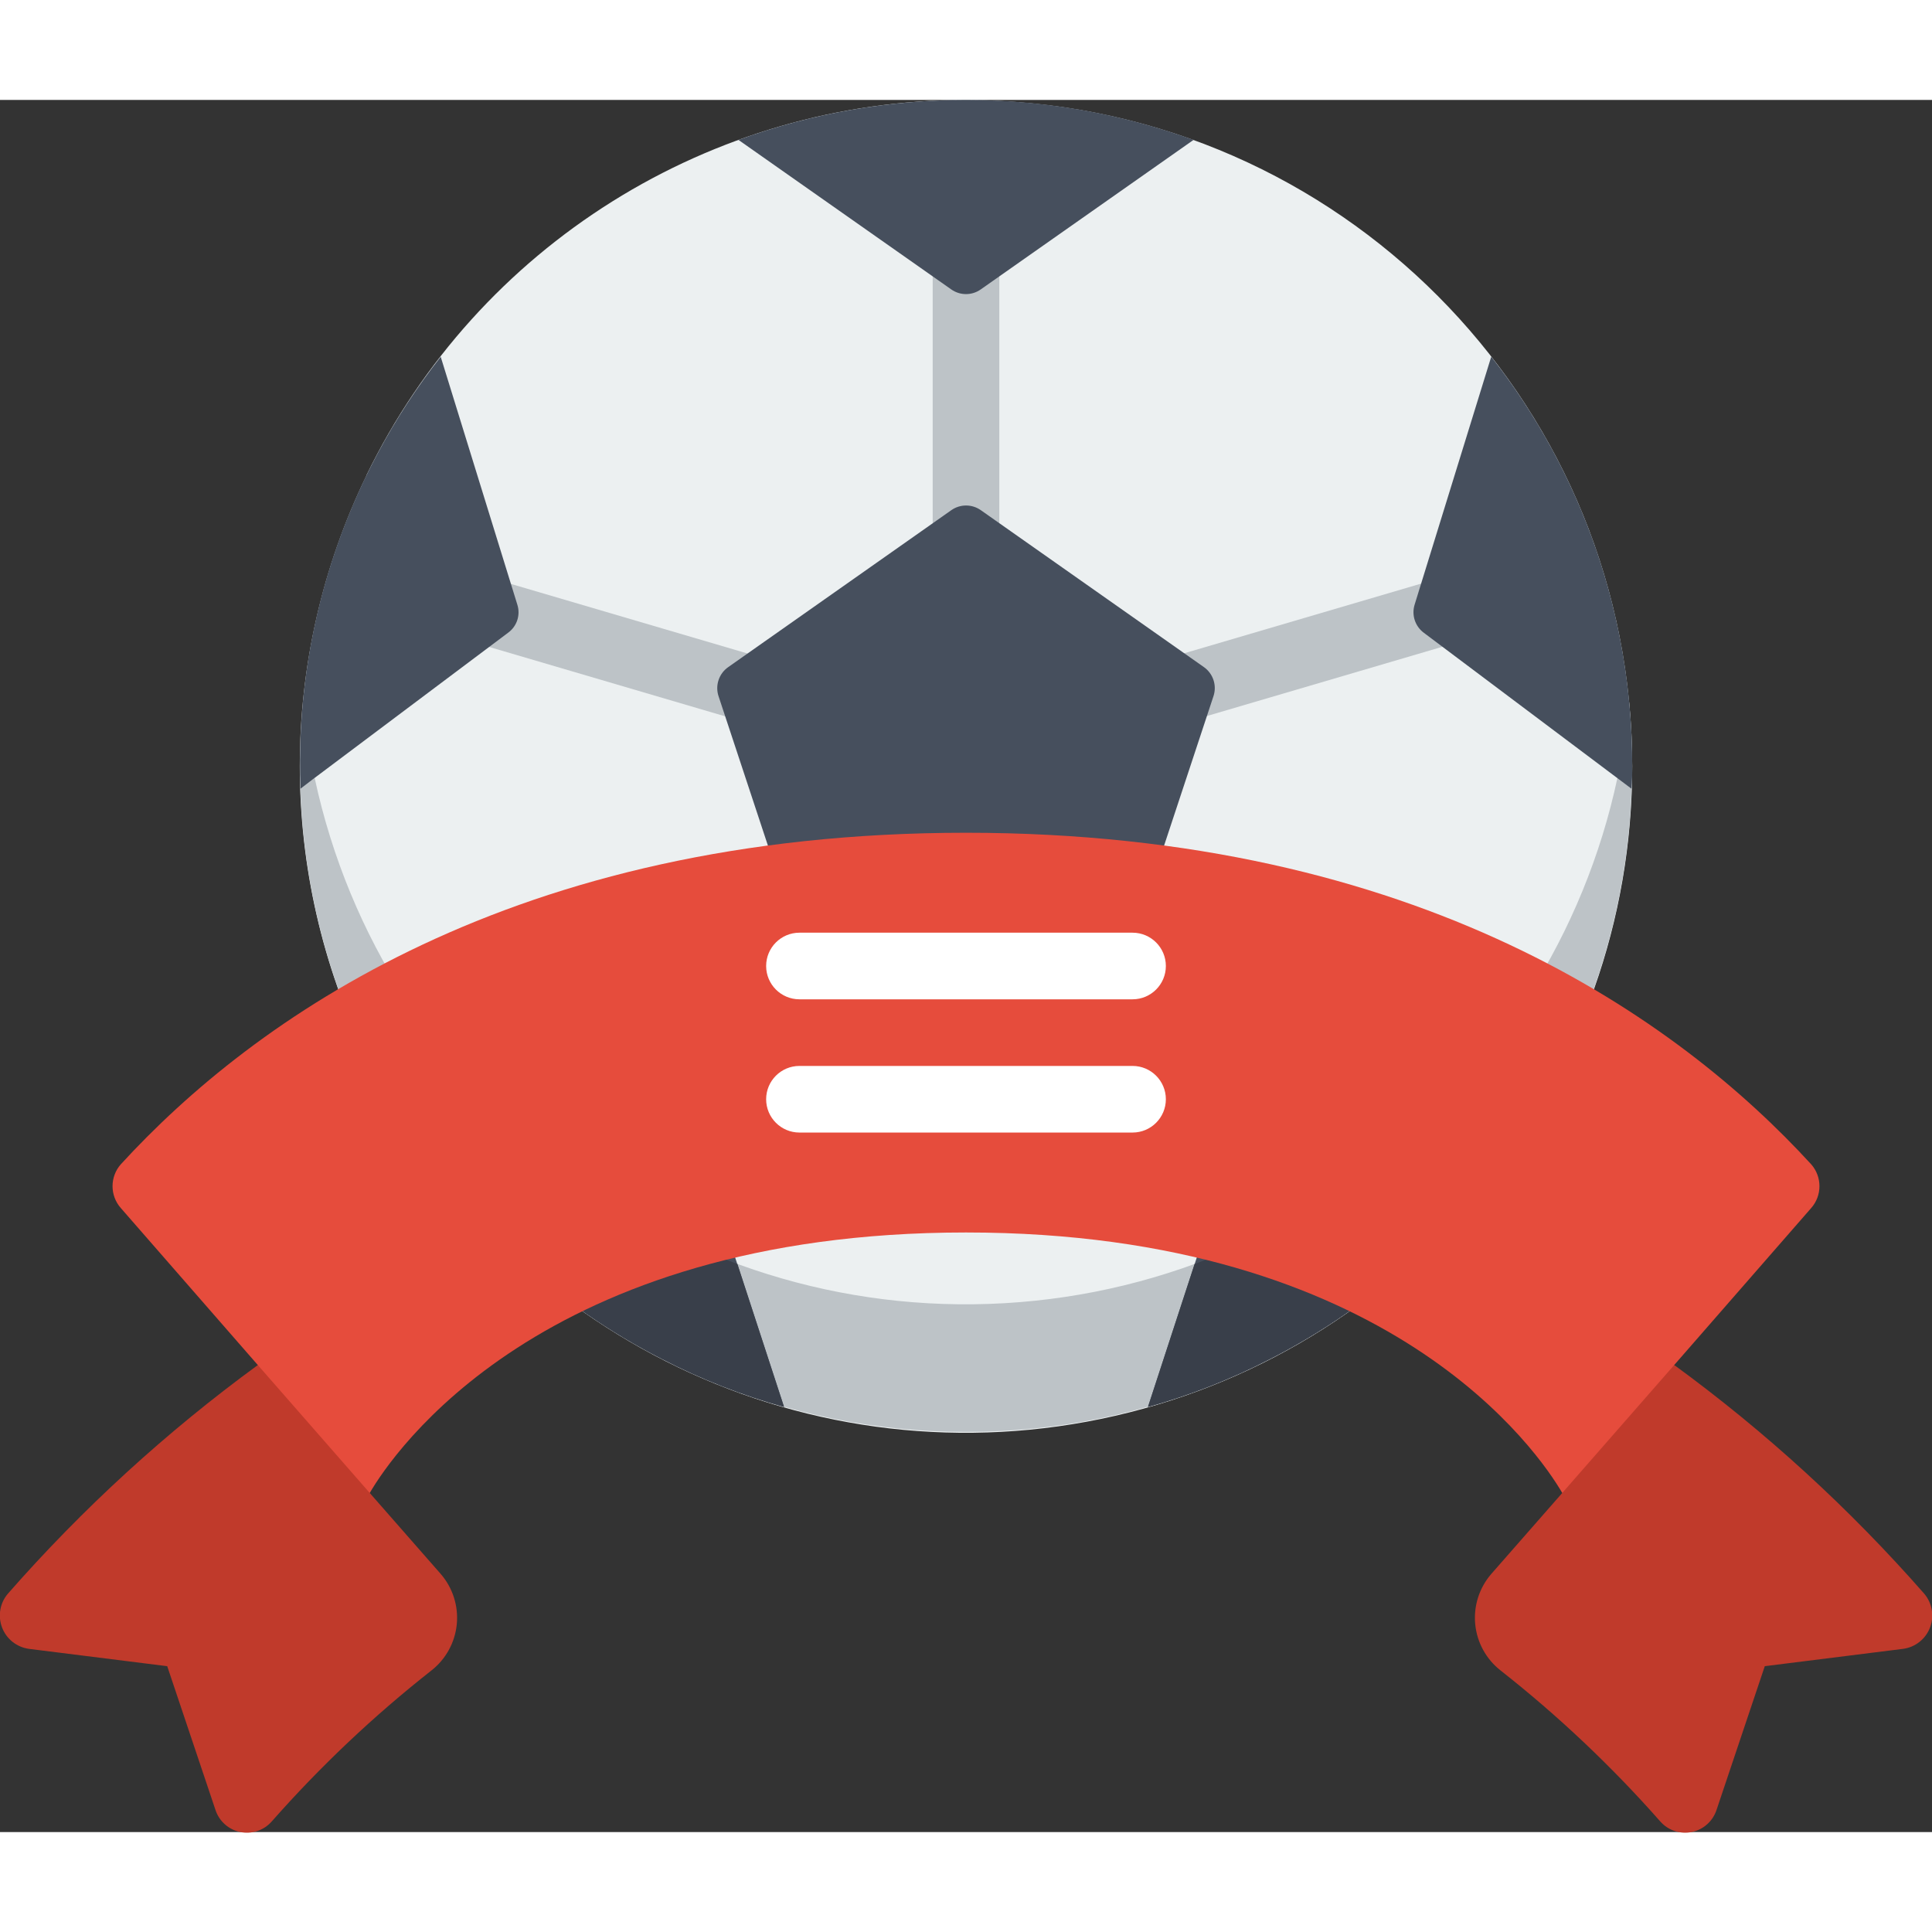
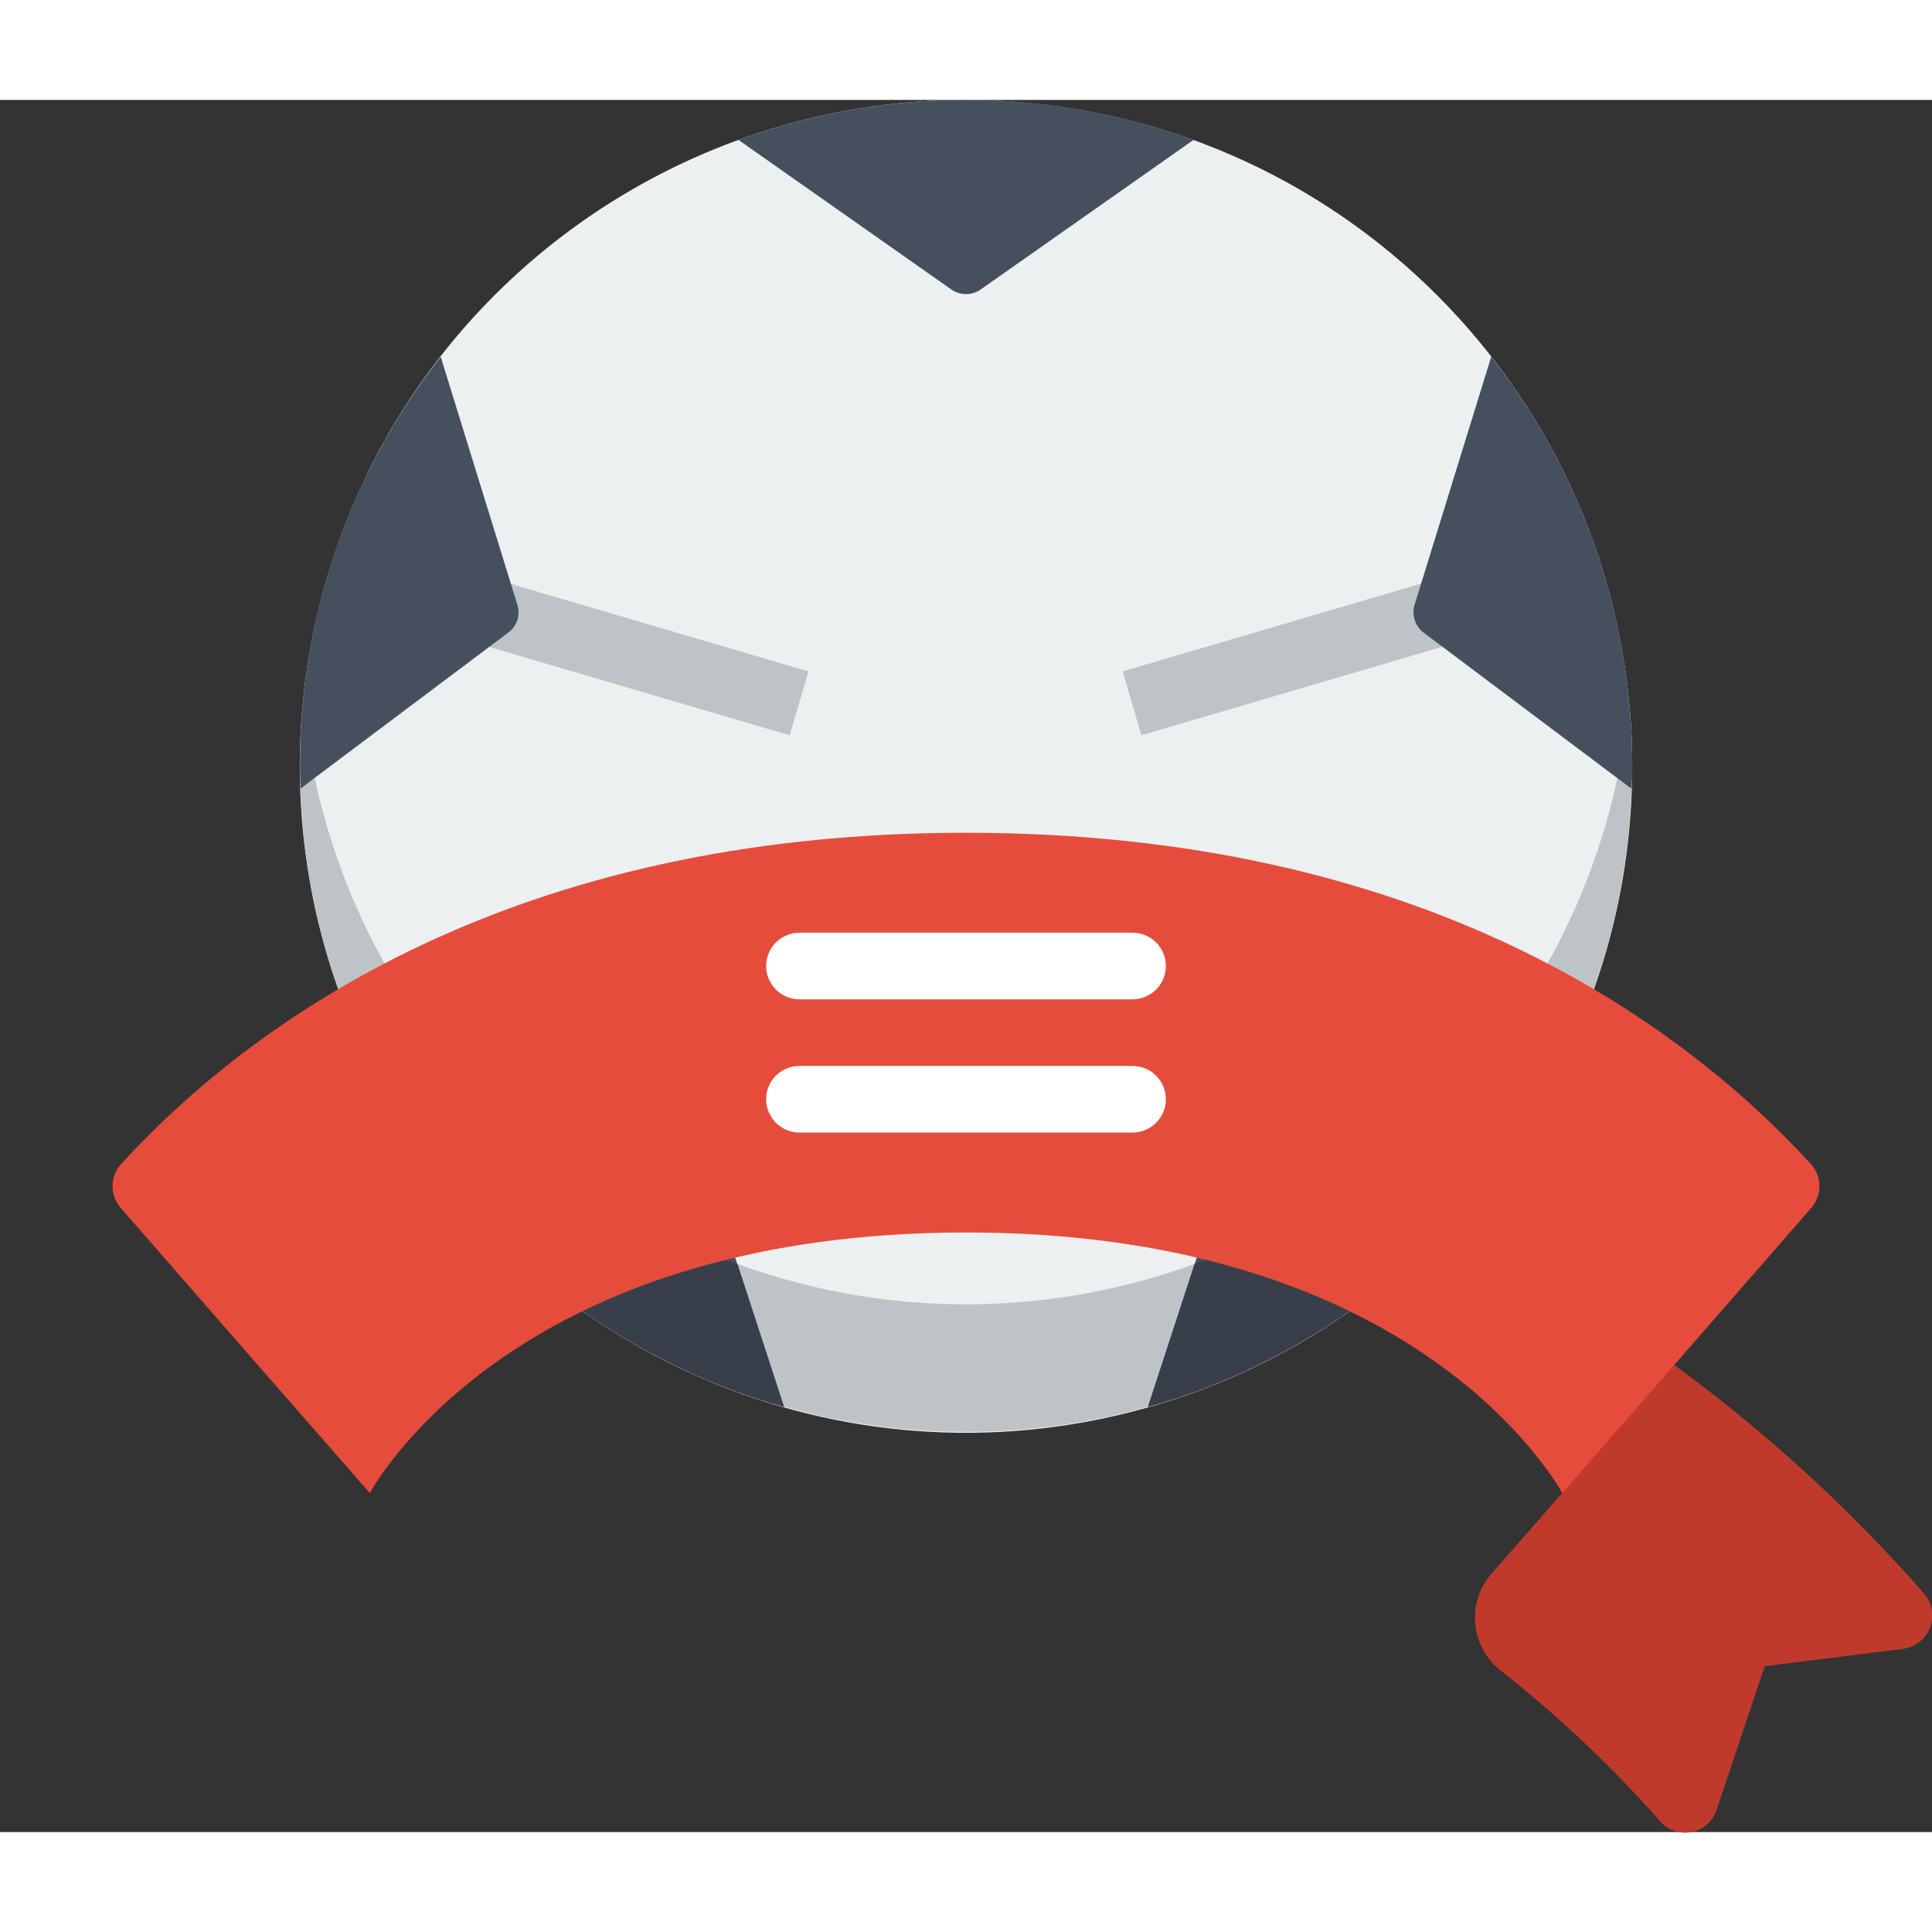
<svg xmlns="http://www.w3.org/2000/svg" height="512" viewBox="0 0 58 52" width="512">
  <rect x="0" y="0" width="58" height="52" fill="#333333" stroke="none" />
  <g id="Page-1" fill="none" fill-rule="evenodd">
    <g id="050---Banner" transform="translate(-1)">
-       <path id="Path" d="m58.13 46.5-4.15.52-1.45 4.32c-.112.335-.393.586-.739.658-.346.072-.704-.045-.941-.308-1.459-1.656-3.066-3.176-4.8-4.54-.434-.339-.71-.842-.763-1.39-.053-.548.122-1.094.483-1.51l2.13-2.43.063-3.153 3.3-.687c2.744 2.005 5.259 4.305 7.5 6.86.242.281.31.672.178 1.019-.132.346-.443.593-.811.641z" fill="#c03a2b" />
-       <path id="Path" d="m13.95 47.15c-1.734 1.364-3.341 2.884-4.8 4.54-.236.263-.595.38-.941.308-.346-.072-.628-.323-.739-.658l-1.45-4.32-4.15-.52c-.367-.05-.678-.296-.809-.643-.131-.346-.063-.737.179-1.017 2.241-2.555 4.756-4.855 7.5-6.86h3.112l.248 3.84 2.13 2.43c.361.416.536.962.483 1.51-.053.548-.329 1.051-.763 1.39z" fill="#c03a2b" />
+       <path id="Path" d="m58.13 46.5-4.15.52-1.45 4.32c-.112.335-.393.586-.739.658-.346.072-.704-.045-.941-.308-1.459-1.656-3.066-3.176-4.8-4.54-.434-.339-.71-.842-.763-1.39-.053-.548.122-1.094.483-1.51l2.13-2.43.063-3.153 3.3-.687c2.744 2.005 5.259 4.305 7.5 6.86.242.281.31.672.178 1.019-.132.346-.443.593-.811.641" fill="#c03a2b" />
      <path id="Path" d="m50 20c.006 9.325-6.434 17.417-15.522 19.504-9.088 2.088-18.413-2.382-22.478-10.774v-.01c-2.667-5.508-2.667-11.932 0-17.44v-.01c3.345-6.895 10.336-11.272 18-11.27.33 0 .67.01 1 .03 10.642.533 18.997 9.315 19 19.97z" fill="#ecf0f1" />
      <g fill="#bdc3c7">
-         <path id="Rectangle" d="m17.522 27.5h12.025v2h-12.025z" transform="matrix(.577 -.817 .817 .577 -13.321 31.29)" />
        <path id="Rectangle" d="m18.541 10.818h2v11.381h-2z" transform="matrix(.282 -.959 .959 .282 -1.812 30.595)" />
        <path id="Rectangle" d="m35.466 22.488h2v12.025h-2z" transform="matrix(.817 -.577 .577 .817 -9.761 26.236)" />
        <path id="Rectangle" d="m34.769 15.508h11.381v2h-11.381z" transform="matrix(.959 -.282 .282 .959 -3.014 12.088)" />
-         <path id="Rectangle" d="m29 3h2v12h-2z" />
        <path id="Path" d="m50 20c0 .115 0 .231-.008.338-.189 10.906-9.084 19.649-19.992 19.649s-19.803-8.742-19.992-19.649c0 .116.007.231.015.339l.423-.323c2.07 9.643 10.861 16.337 20.707 15.769 9.846-.568 17.808-8.229 18.755-18.046.03.315.054.631.069.954s.023.646.023.969z" />
      </g>
      <path id="Path" d="m36.831 1.2-6.389 4.489c-.265.187-.619.187-.884 0l-6.389-4.489c4.413-1.6 9.249-1.6 13.662 0z" fill="#464f5d" />
      <path id="Path" d="m24.538 39.238c-1.266-.354-2.493-.836-3.661-1.438-3.154-1.614-5.821-4.04-7.725-7.028h8.057c.333 0.0.628.214.732.53z" fill="#464f5d" />
-       <path id="Path" d="m37.429 17.9-2.555 7.73c-.104.315-.398.528-.73.528h-8.288c-.332-0-.626-.213-.73-.528l-2.555-7.73c-.106-.322.011-.676.288-.871l6.7-4.713c.266-.187.62-.187.886 0l6.7 4.713c.276.197.391.55.284.871z" fill="#464f5d" />
      <path id="Path" d="m50 20c.004.226-.004.452-.023.677l-6.236-4.683c-.26-.195-.369-.532-.273-.842l2.3-7.444c2.748 3.507 4.239 7.836 4.232 12.292z" fill="#464f5d" />
      <path id="Path" d="m46.846 30.769c-1.903 2.989-4.569 5.416-7.723 7.031-1.168.602-2.395 1.084-3.661 1.438l2.595-7.938c.104-.316.399-.53.732-.53z" fill="#464f5d" />
      <path id="Path" d="m24.538 39.238c-1.266-.354-2.493-.836-3.661-1.438-3.157-1.611-5.824-4.039-7.723-7.031h3.208c1.956 1.833 4.26 3.253 6.776 4.177z" fill="#393f4a" />
      <path id="Path" d="m46.846 30.769c-1.899 2.992-4.566 5.42-7.723 7.031-1.168.602-2.395 1.084-3.661 1.438l1.4-4.292c2.516-.924 4.82-2.344 6.776-4.177z" fill="#393f4a" />
      <path id="Path" d="m55.37 33.27-4.11 4.71-3.36 3.84c-.68-1.17-5.13-7.82-17.9-7.82s-17.22 6.65-17.9 7.82l-3.36-3.84-4.11-4.71c-.335-.376-.335-.944 0-1.32 3.95-4.31 11.74-9.95 25.37-9.95s21.42 5.64 25.37 9.95c.335.376.335.944 0 1.32z" fill="#e64c3c" />
      <path id="Path" d="m35 27h-10c-.552 0-1-.448-1-1s.448-1 1-1h10c.552 0 1 .448 1 1s-.448 1-1 1z" fill="#fff" />
      <path id="Path" d="m35 31h-10c-.552 0-1-.448-1-1s.448-1 1-1h10c.552 0 1 .448 1 1s-.448 1-1 1z" fill="#fff" />
      <path id="Path" d="m16.26 15.99-5.81 4.36-.43.33c-.178-4.686 1.314-9.282 4.21-12.97l2.3 7.44c.1.309-.009.647-.27.84z" fill="#464f5d" />
    </g>
  </g>
</svg>